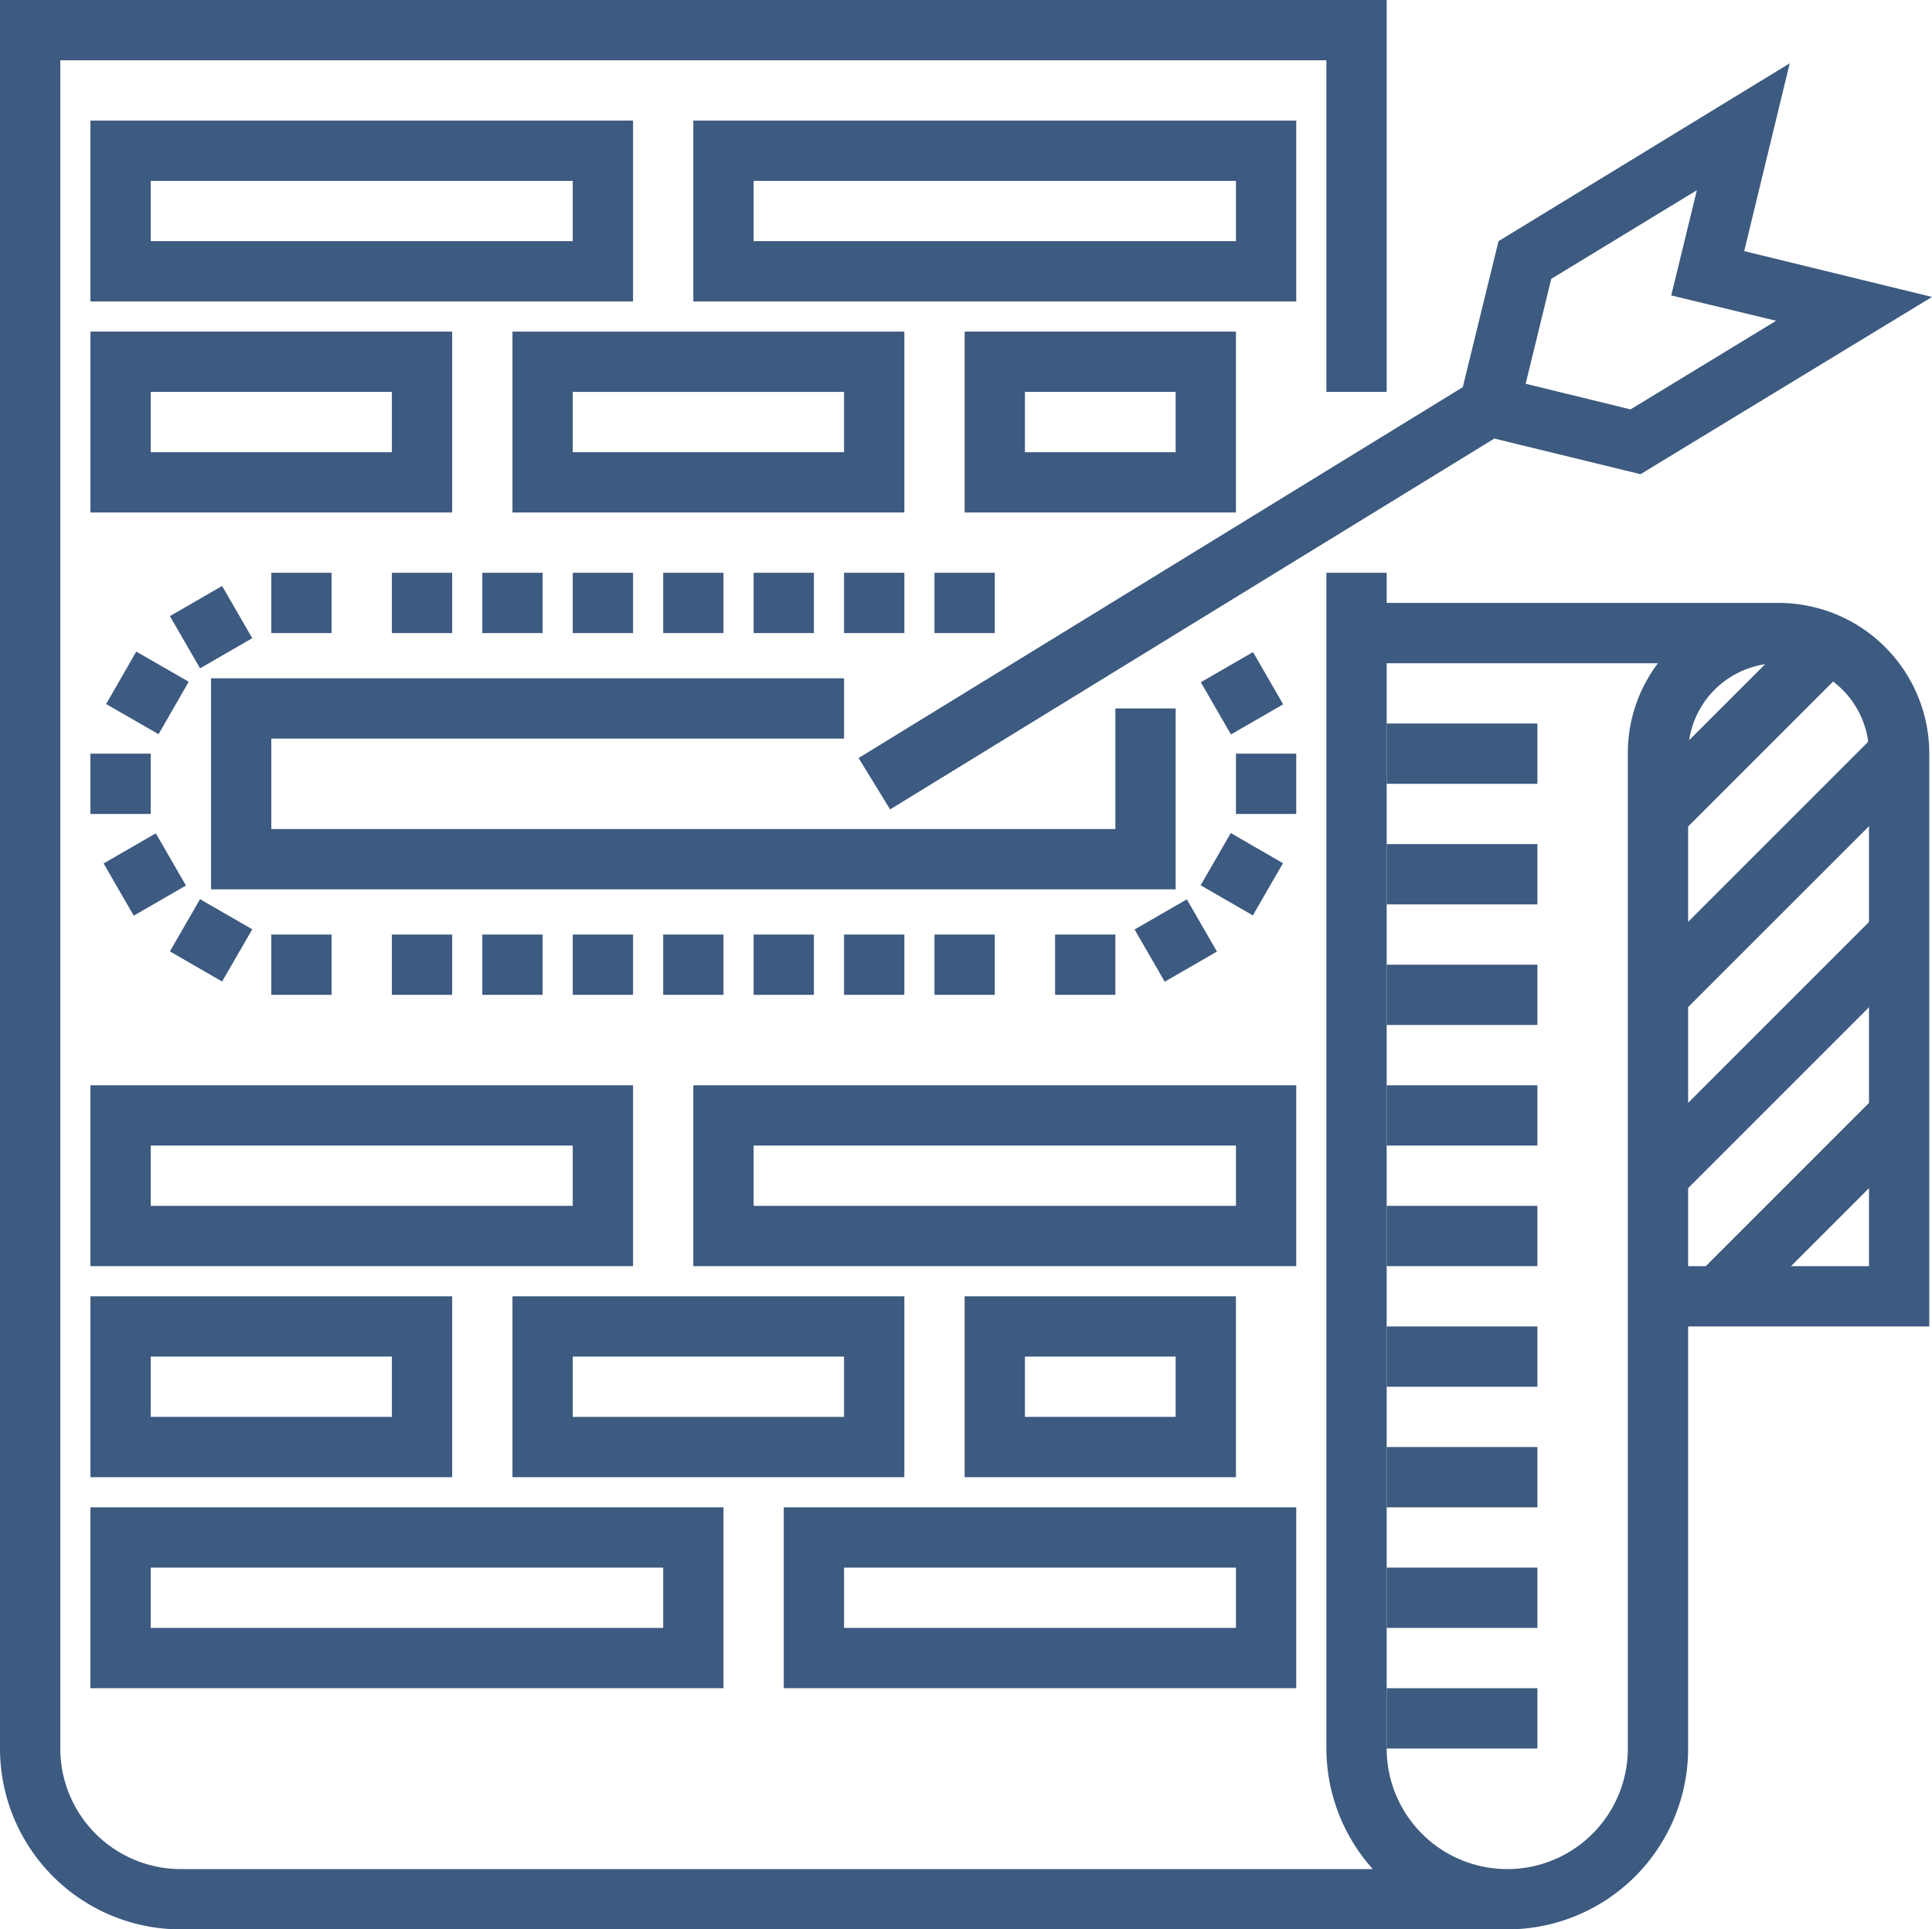
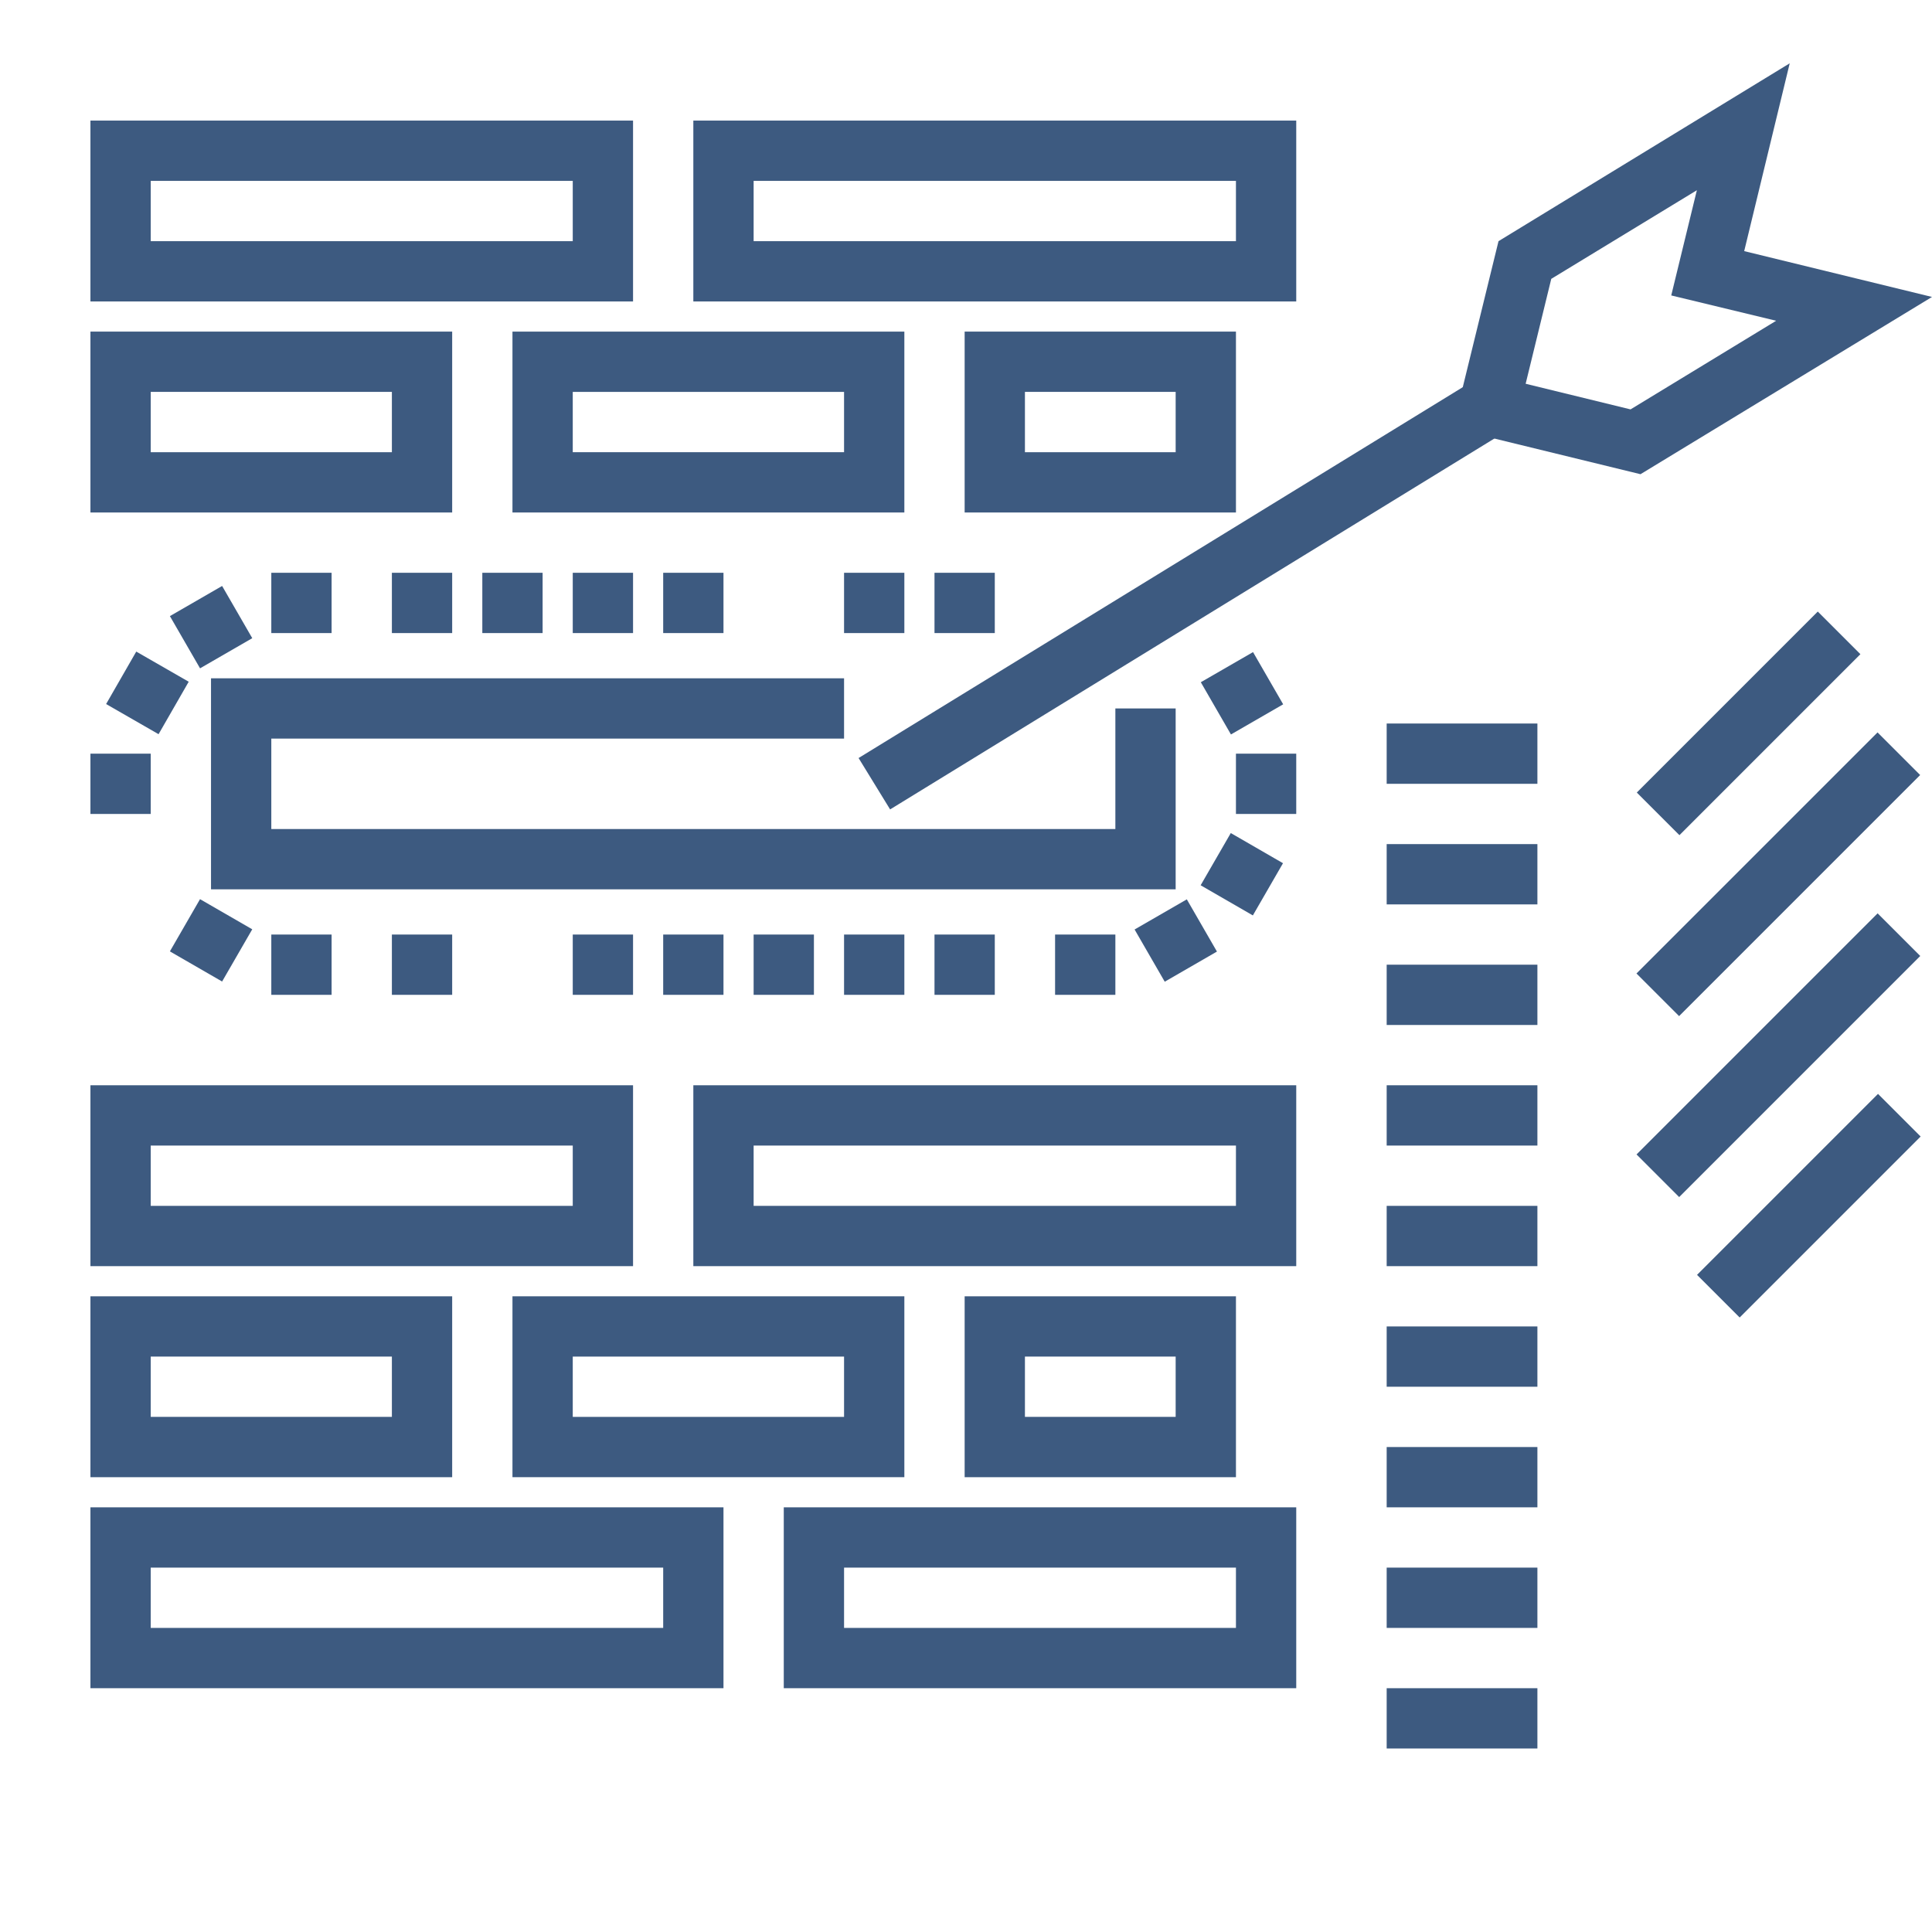
<svg xmlns="http://www.w3.org/2000/svg" viewBox="0 0 64.09 64">
  <defs>
    <style>.cls-1{fill:#3d5a80;}</style>
  </defs>
  <g id="Layer_2" data-name="Layer 2">
    <g id="Layer_1-2" data-name="Layer 1">
      <rect class="cls-1" x="46" y="56" width="5" height="2" />
      <rect class="cls-1" x="46" y="52" width="5" height="2" />
      <rect class="cls-1" x="46" y="48" width="5" height="2" />
      <rect class="cls-1" x="46" y="44" width="5" height="2" />
      <rect class="cls-1" x="46" y="40" width="5" height="2" />
      <rect class="cls-1" x="46" y="36" width="5" height="2" />
      <rect class="cls-1" x="46" y="32" width="5" height="2" />
      <rect class="cls-1" x="46" y="28" width="5" height="2" />
      <rect class="cls-1" x="46" y="24" width="5" height="2" />
      <rect class="cls-1" x="53.76" y="23" width="8.49" height="2" transform="translate(0.02 48.04) rotate(-45)" />
      <rect class="cls-1" x="53.34" y="28" width="11.31" height="2" transform="translate(-3.23 50.21) rotate(-45)" />
      <rect class="cls-1" x="53.34" y="34" width="11.31" height="2" transform="translate(-7.47 51.97) rotate(-45)" />
      <rect class="cls-1" x="55.76" y="39" width="8.49" height="2" transform="translate(-10.71 54.14) rotate(-45)" />
-       <path class="cls-1" d="M59,20H46V19H44V58a6,6,0,0,0,1.54,4H6a4,4,0,0,1-4-4V2H44V13h2V0H0V58a6,6,0,0,0,6,6H50a6,6,0,0,0,6-6V44h8V25A5,5,0,0,0,59,20Zm-5,5V58a4,4,0,0,1-8,0V22h9A4.92,4.92,0,0,0,54,25Zm8,17H56V25a3,3,0,0,1,6,0Z" />
      <path class="cls-1" d="M21,10H3V4H21ZM5,8H19V6H5Z" />
      <path class="cls-1" d="M43,10H23V4H43ZM25,8H41V6H25Z" />
      <path class="cls-1" d="M15,17H3V11H15ZM5,15h8V13H5Z" />
      <path class="cls-1" d="M30,17H17V11H30ZM19,15h9V13H19Z" />
      <path class="cls-1" d="M41,17H32V11h9Zm-7-2h5V13H34Z" />
      <path class="cls-1" d="M21,42H3V36H21ZM5,40H19V38H5Z" />
      <path class="cls-1" d="M43,42H23V36H43ZM25,40H41V38H25Z" />
      <path class="cls-1" d="M15,49H3V43H15ZM5,47h8V45H5Z" />
      <path class="cls-1" d="M30,49H17V43H30ZM19,47h9V45H19Z" />
      <path class="cls-1" d="M41,49H32V43h9Zm-7-2h5V45H34Z" />
      <path class="cls-1" d="M24,56H3V50H24ZM5,54H22V52H5Z" />
      <path class="cls-1" d="M43,56H26V50H43ZM28,54H41V52H28Z" />
      <rect class="cls-1" x="27.13" y="18.37" width="25.35" height="2" transform="translate(-4.25 23.68) rotate(-31.54)" />
      <path class="cls-1" d="M54.42,15.73l-6.23-1.52L49.71,8,59.37,2.1,57.86,8.33l6.23,1.52Zm-3.81-3,3.48.85,4.83-2.94L55.44,9.8l.85-3.49L51.46,9.25Z" />
      <polygon class="cls-1" points="39 29.5 7 29.5 7 22.5 28 22.5 28 24.5 9 24.5 9 27.5 37 27.5 37 23.5 39 23.5 39 29.5" />
      <rect class="cls-1" x="35" y="31" width="2" height="2" />
      <rect class="cls-1" x="38" y="30.2" width="2" height="2" transform="translate(-10.37 23.67) rotate(-29.99)" />
      <rect class="cls-1" x="40.2" y="28" width="2" height="2" transform="translate(-4.52 50.18) rotate(-60)" />
      <rect class="cls-1" x="41" y="25" width="2" height="2" />
      <rect class="cls-1" x="40.2" y="22" width="2" height="2" transform="translate(-5.98 23.67) rotate(-29.99)" />
      <rect class="cls-1" x="9" y="19" width="2" height="2" />
      <rect class="cls-1" x="9" y="31" width="2" height="2" />
      <rect class="cls-1" x="6" y="19.8" width="2" height="2" transform="translate(-9.46 6.29) rotate(-30)" />
      <rect class="cls-1" x="3.8" y="22" width="2" height="2" transform="matrix(0.5, -0.87, 0.87, 0.5, -17.52, 15.66)" />
      <rect class="cls-1" x="3" y="25" width="2" height="2" />
-       <rect class="cls-1" x="3.8" y="28" width="2" height="2" transform="translate(-13.85 6.29) rotate(-29.99)" />
      <rect class="cls-1" x="6" y="30.2" width="2" height="2" transform="translate(-23.52 21.66) rotate(-60.01)" />
      <rect class="cls-1" x="13" y="19" width="2" height="2" />
      <rect class="cls-1" x="16" y="19" width="2" height="2" />
      <rect class="cls-1" x="19" y="19" width="2" height="2" />
      <rect class="cls-1" x="22" y="19" width="2" height="2" />
-       <rect class="cls-1" x="25" y="19" width="2" height="2" />
      <rect class="cls-1" x="28" y="19" width="2" height="2" />
      <rect class="cls-1" x="31" y="19" width="2" height="2" />
      <rect class="cls-1" x="13" y="31" width="2" height="2" />
-       <rect class="cls-1" x="16" y="31" width="2" height="2" />
      <rect class="cls-1" x="19" y="31" width="2" height="2" />
      <rect class="cls-1" x="22" y="31" width="2" height="2" />
      <rect class="cls-1" x="25" y="31" width="2" height="2" />
      <rect class="cls-1" x="28" y="31" width="2" height="2" />
      <rect class="cls-1" x="31" y="31" width="2" height="2" />
    </g>
  </g>
</svg>